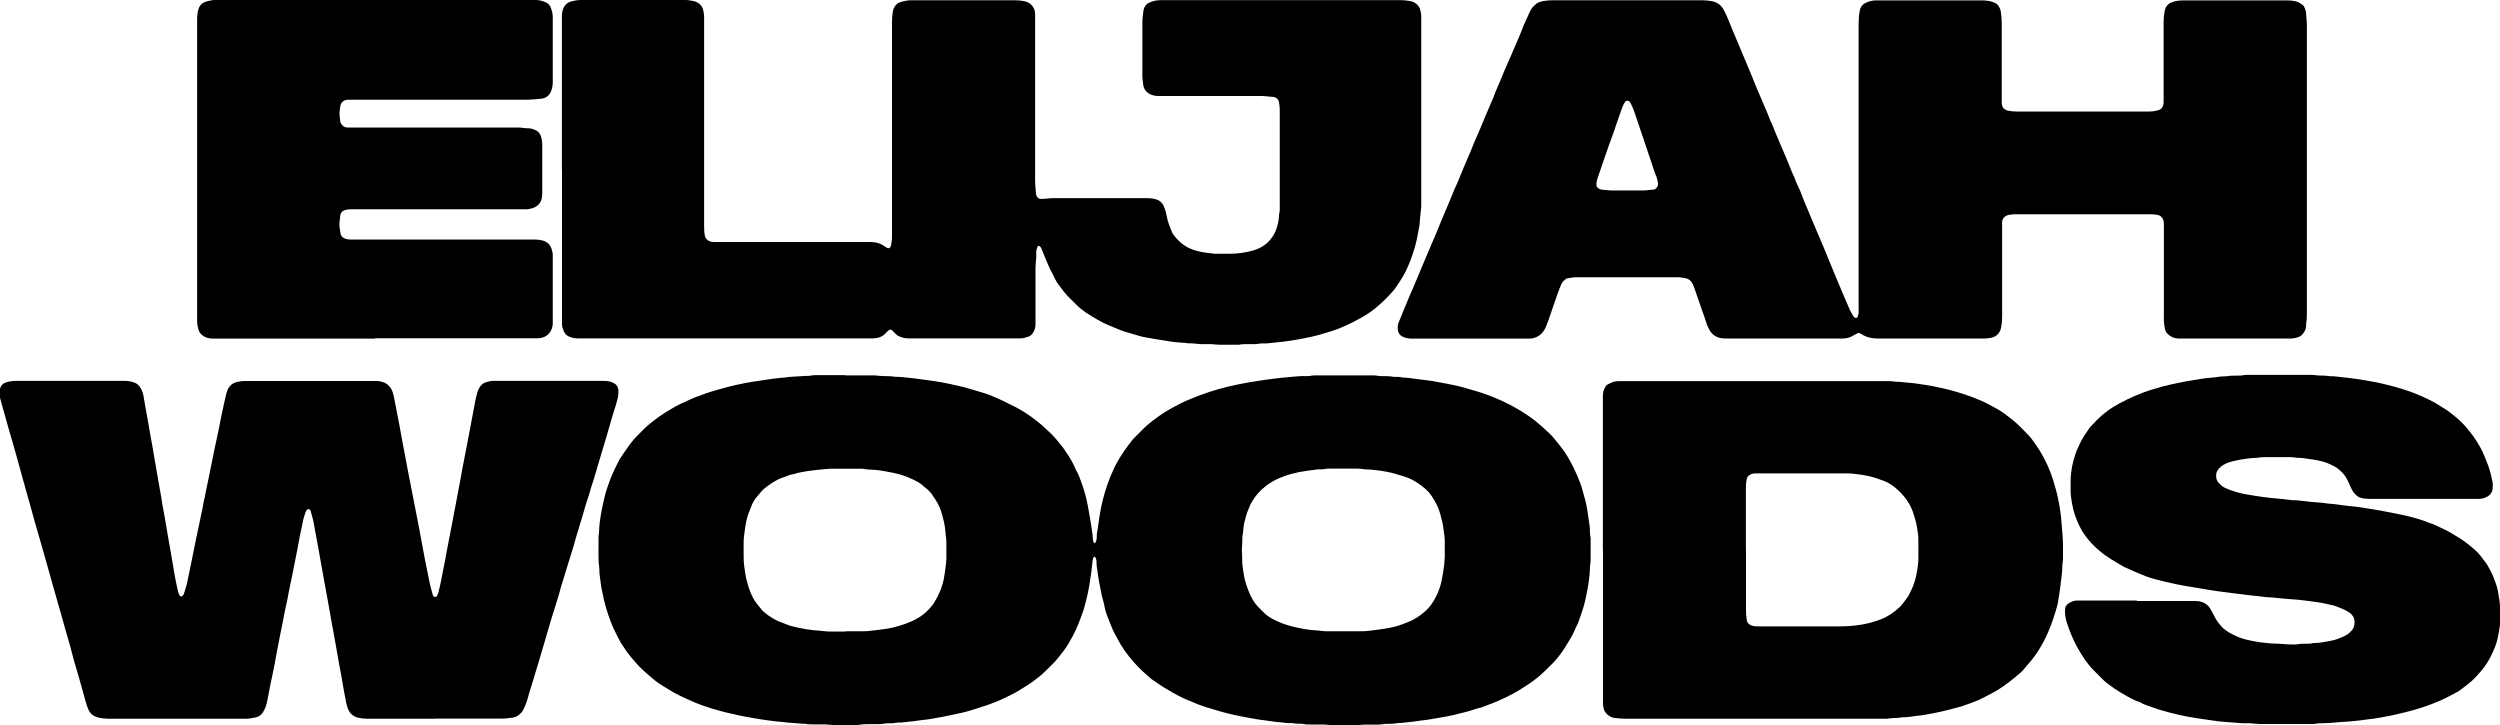
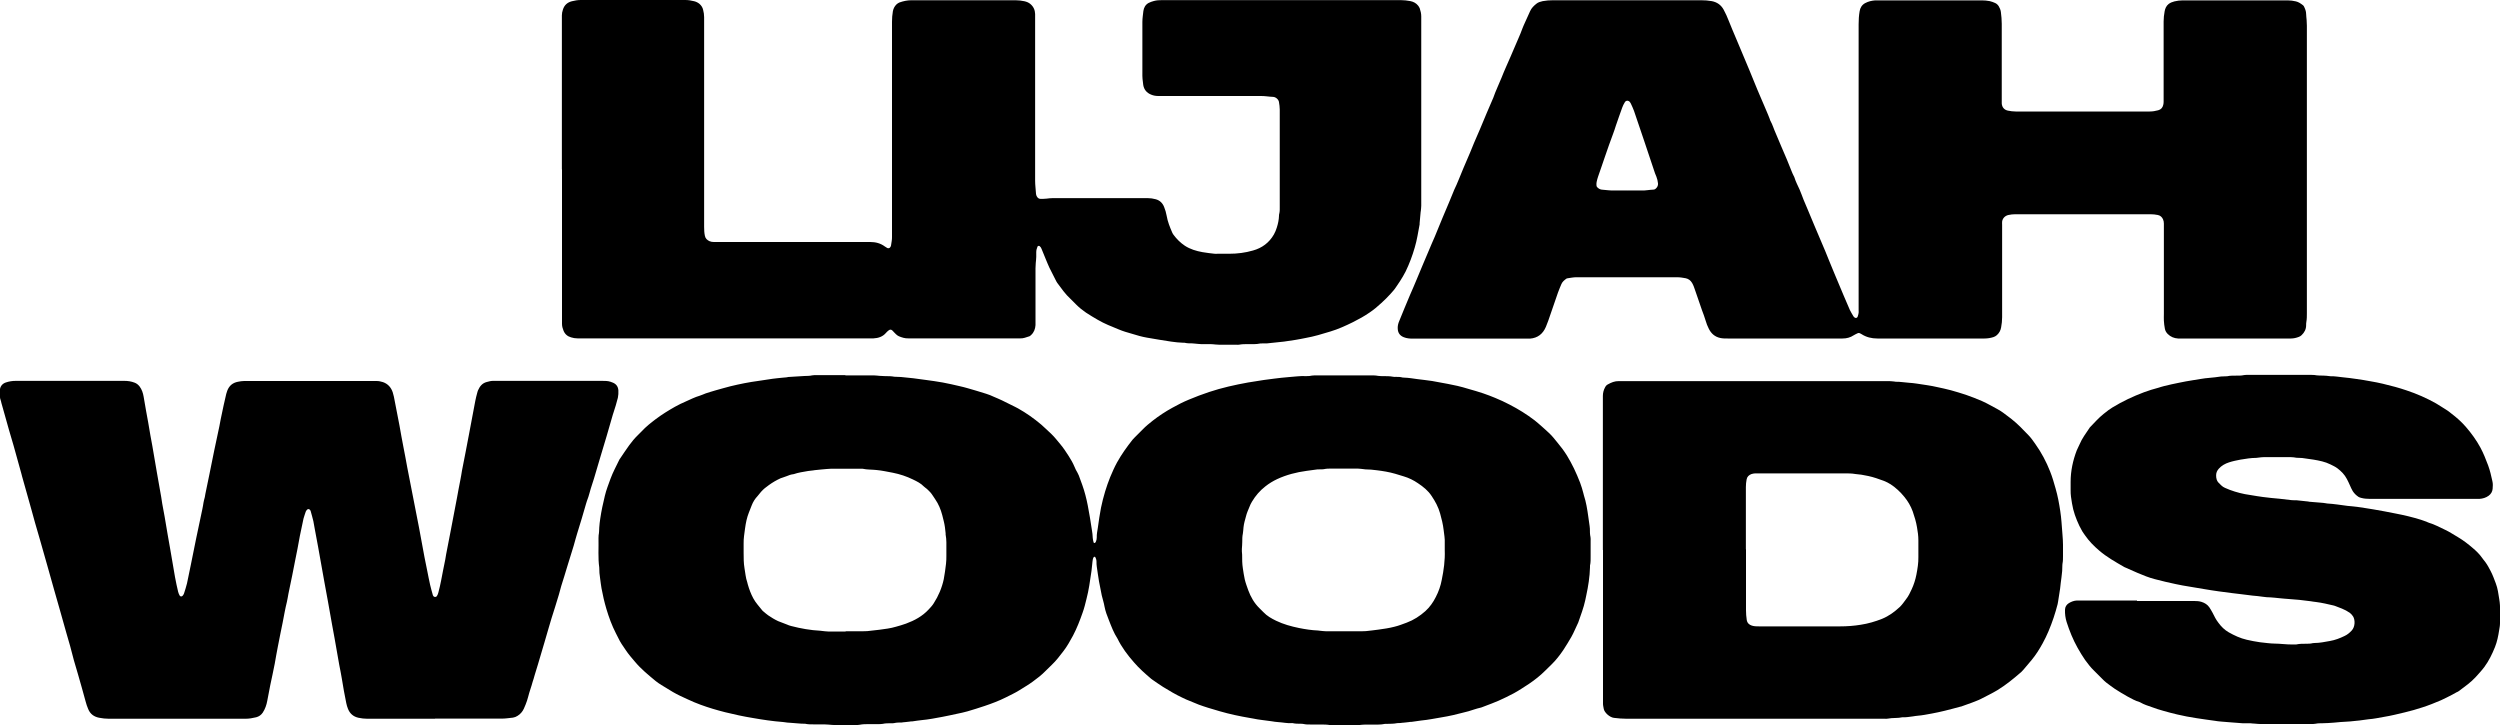
<svg xmlns="http://www.w3.org/2000/svg" version="1.1" viewBox="0 0 2000 580.2">
  <g>
    <g id="Layer_1">
      <path d="M676.4,300.3c7.5,0,15,0,22.6,0,1.6,0,3.2.3,4.9.4,1.4.1,2.8.2,4.2.2,2.5,0,5,0,7.5.5,0,0,.2,0,.3,0,3.3,0,6.5.3,9.8.7,1.6.2,3.2.3,4.9.5,3.4.5,6.9,1,10.4,1.4,4.4.5,8.8,1.3,13.2,2,4.5.8,9,1.9,13.4,2.9,4.6,1,9,2.4,13.5,3.7,2.6.8,5.2,1.6,7.8,2.4,2.1.6,4.1,1.5,6.1,2.4,2.2,1,4.4,1.8,6.6,2.9,3.5,1.8,7,3.5,10.5,5.2.8.4,1.6.8,2.3,1.2,6.6,3.7,12.7,8,18.5,12.9,2.9,2.5,5.6,5.2,8.4,7.8,2.5,2.4,4.6,5.2,6.9,7.9,2.5,3,4.7,6.3,6.8,9.6,1.7,2.7,3.3,5.4,4.5,8.3.7,1.7,1.5,3.4,2.5,5,.8,1.4,1.4,3,1.9,4.5.6,1.8,1.3,3.5,1.9,5.2,1.9,5.3,3.3,10.8,4.4,16.4,1.3,6.5,2.3,13.1,3.3,19.6.3,2.1.7,4.3.7,6.5,0,1.1.4,2.1.6,3.2,0,.4.4.9.9.8.3,0,.7-.5.9-.8.5-1.1.8-2.3.8-3.5-.1-2.8.5-5.4.9-8.1.7-5.3,1.5-10.6,2.5-15.8.9-4.4,2-8.7,3.3-13,1.2-3.9,2.5-7.7,4-11.4,1.7-4,3.4-8,5.5-11.8,3.6-6.5,7.9-12.5,12.5-18.3.5-.6,1-1.1,1.6-1.7,2.2-2.2,4.3-4.3,6.5-6.5,2.4-2.5,5.1-4.7,7.9-6.9,5-3.9,10.3-7.4,15.8-10.4,4.3-2.4,8.6-4.6,13.2-6.5,5.3-2.2,10.7-4.3,16.2-6.1,10.2-3.4,20.6-5.7,31.1-7.6,4.2-.7,8.4-1.4,12.6-2,2.8-.4,5.6-.8,8.4-1.1,3.8-.4,7.6-1,11.3-1.2,4.8-.3,9.5-1.1,14.3-.8.9,0,1.8,0,2.6-.1,2.6-.6,5.2-.5,7.8-.5,13.7,0,27.5,0,41.2,0,2,0,3.9,0,5.9.4,1.4.2,2.8.2,4.2.2,2.6,0,5.2,0,7.8.5.7.2,1.5.1,2.3.1,1.8,0,3.5,0,5.2.5.4.1.9.1,1.3.1,3.6.1,7.1.7,10.7,1.2,3.9.5,7.8.9,11.7,1.5,4.2.7,8.4,1.5,12.5,2.3,2.6.5,5.1,1,7.7,1.6,3,.7,5.9,1.5,8.8,2.4,4,1.1,8,2.3,11.9,3.6,3.2,1.1,6.4,2.3,9.5,3.6,3.9,1.6,7.8,3.4,11.6,5.4,7,3.6,13.6,7.7,19.9,12.5,2.1,1.6,4,3.4,6,5.1,1.9,1.6,3.7,3.4,5.6,5.1,2.5,2.3,4.6,5,6.7,7.6,2.8,3.3,5.4,6.8,7.7,10.5,2,3.3,3.9,6.8,5.6,10.3,1.8,3.8,3.4,7.5,4.9,11.4,1,2.8,1.9,5.5,2.6,8.4.1.5.2,1.1.4,1.6,1.8,5.5,2.7,11.2,3.5,16.9.3,2.6.7,5.2,1.1,7.8,0,.6.1,1.3.2,2,0,2.3,0,4.6.5,6.8.2,1,.1,2,.1,2.9,0,4,0,8.1,0,12.1,0,2.6.1,5.2-.5,7.8,0,.4,0,.9,0,1.3-.2,7.6-1.4,15.2-3,22.6-.3,1.3-.5,2.6-.8,3.8-1.3,6.1-3.6,11.9-5.6,17.8-1.9,3.8-3.4,7.8-5.5,11.5-2.1,3.6-4.2,7.1-6.5,10.6-2.8,4.1-5.9,8.1-9.5,11.6-1.6,1.6-3.2,3.2-4.9,4.8-3.9,3.9-8.3,7.4-12.9,10.5-4,2.6-8,5.3-12.2,7.6-4.1,2.1-8.1,4.2-12.3,6-1.8.7-3.6,1.5-5.4,2.2-2.5,1-5.1,2-7.6,2.9-.5.2-1,.4-1.6.5-3.2.7-6.3,1.9-9.4,2.8-1.7.5-3.4.8-5.1,1.3-2.4.6-4.8,1.2-7.3,1.8-3.1.7-6.2,1.3-9.3,1.8-5.4.9-10.7,2-16.1,2.5-2.6.3-5.2.7-7.8,1.1-.8,0-1.5,0-2.3.2-1.2.1-2.4.2-3.6.4-1,0-1.9.2-2.9.3-.9,0-1.8,0-2.6.1-2.8.6-5.6.5-8.5.6-.4,0-.9,0-1.3,0-3.6.8-7.2.5-10.8.6-1.8,0-3.7,0-5.6,0-1.5,0-3,.2-4.6.4-1.1,0-2.2.2-3.3.2-5.7,0-11.3,0-17,0-.9,0-1.8,0-2.6-.2-2.3-.5-4.6-.4-6.8-.5-3.1,0-6.1,0-9.2,0-1.8,0-3.5,0-5.2-.4-.8-.2-1.7-.2-2.6-.2-2.1,0-4.1,0-6.2-.5-.3,0-.7-.1-1,0-3.5.2-6.9-.6-10.4-.8-1.8-.1-3.7-.4-5.5-.7-5-.8-10-1.1-14.9-2.2-.7-.2-1.5-.2-2.3-.4-8.2-1.4-16.3-3.1-24.2-5.4-3.1-.9-6.3-1.8-9.4-2.8-2.5-.8-5-1.6-7.4-2.5-3.3-1.3-6.7-2.7-10-4.1-1.1-.5-2.2-1-3.2-1.5-5.3-2.5-10.4-5.5-15.4-8.6-3-1.9-5.8-3.9-8.7-5.9-.3-.2-.5-.4-.8-.6-4.8-4.1-9.6-8.3-13.7-13.1-5.1-5.8-9.8-12-13.2-19-3-4.6-4.9-9.7-6.9-14.8-1.4-3.5-2.8-7.1-3.5-10.9-.5-3-1.5-5.9-2.2-8.9-.8-3.7-1.5-7.5-2.2-11.2-.7-4-1.2-8-1.8-12-.2-1.2-.2-2.4-.2-3.6,0-1.3-.3-2.6-1-3.8,0-.2-.4-.4-.5-.3-.3,0-.7.2-.8.4-.6,1.1-.8,2.2-.9,3.4-.2,2.5-.5,5-.8,7.5-.6,4-1.2,8-1.8,11.9-.6,3.5-1.3,7.1-2.2,10.5-.9,3.7-1.8,7.4-3.1,11-2.2,6.3-4.6,12.5-7.7,18.4-2.3,4.2-4.6,8.4-7.5,12.2-3,3.9-5.9,7.8-9.5,11.2-1.7,1.6-3.3,3.2-4.9,4.8-3.1,3.2-6.7,6-10.3,8.6-3.4,2.5-7.1,4.6-10.7,6.9-3.5,2.2-7.3,3.9-11,5.8-5.4,2.7-11,4.8-16.6,6.7-4.7,1.6-9.3,3-14,4.4-2.8.8-5.7,1.4-8.6,2-3.8.8-7.7,1.7-11.5,2.4-5.5,1-10.9,2.1-16.5,2.6-2.5.2-5,.7-7.4,1-.8,0-1.5,0-2.3.2-1.2.1-2.4.2-3.6.4-.9,0-1.7.2-2.6.3-2.1,0-4.1,0-6.2.5-.7.2-1.5.1-2.3.1-2.3,0-4.6,0-6.8.5-.9.2-2,.1-2.9.2-2.7,0-5.5,0-8.2,0-2.4,0-4.8,0-7.2.5-1,.2-2,.2-2.9.2-5.9,0-11.8,0-17.7,0-1.4,0-2.8-.2-4.2-.3-1.2,0-2.4-.2-3.6-.2-2.8,0-5.7,0-8.5,0-2.3,0-4.6,0-6.8-.5-.1,0-.2,0-.3,0-4,0-8-.6-12-.8-1.3,0-2.6-.2-3.9-.4-.5,0-1.1-.2-1.6-.2-8-.6-16-1.8-24-3.2-7.4-1.2-14.8-2.8-22.1-4.6-6.7-1.7-13.2-3.6-19.7-6-3.6-1.3-7.1-2.8-10.5-4.4-4-1.8-7.9-3.6-11.7-5.8-3.1-1.8-6.1-3.8-9.2-5.6-3.2-1.9-6-4.3-8.8-6.7-2.9-2.4-5.8-5-8.5-7.7-2.8-2.8-5.2-5.9-7.7-8.8-2.5-3-4.6-6.4-6.8-9.6-.5-.8-1-1.7-1.5-2.5-1-2-2.1-4.1-3.1-6.1-3.2-6.2-5.6-12.8-7.6-19.5-1.6-5.4-2.9-11-3.9-16.5-.5-2.6-.7-5.2-1.1-7.8-.5-2.9-.7-5.8-.7-8.8-1.1-7.8-.4-15.7-.6-23.5,0-.8,0-1.5.1-2.3.4-2,.4-4.1.5-6.2.1-2.4.5-4.8.8-7.1.9-6.2,2.2-12.2,3.7-18.3,1.1-4.7,2.9-9.1,4.5-13.6,1.9-5.2,4.6-10.1,7-15.1.2-.4.4-.8.7-1.1,2.4-3.5,4.7-7.1,7.2-10.5,2.1-2.9,4.4-5.7,7-8.2,1-1,2-2,3-3,3.4-3.7,7.3-6.8,11.3-9.8,4.9-3.7,10.1-6.9,15.4-9.9,2.8-1.6,5.8-3,8.8-4.3,3.6-1.6,7.1-3.4,10.9-4.5,1.7-.5,3.2-1.3,4.9-1.9,2.6-.9,5.2-1.6,7.8-2.4,4-1.1,8-2.3,12-3.3,7.4-1.8,14.9-3.3,22.5-4.3,3.8-.5,7.5-1.2,11.3-1.7,2.8-.4,5.6-.6,8.4-.9.8,0,1.5-.1,2.3-.2.5,0,1.1-.2,1.6-.3,4.3-.3,8.7-.6,13-.8,2.1-.1,4.1,0,6.2-.5,1-.2,2.2-.2,3.3-.2,7.7,0,15.5,0,23.2,0h0ZM676.4,505h14.1c1.1,0,2.2,0,3.3-.1,3.2-.4,6.5-.7,9.7-1.1,4.4-.6,8.9-1.1,13.2-2.4,2.7-.8,5.5-1.5,8.1-2.5,6.8-2.5,13.1-5.9,18.1-11.3,1.5-1.6,3-3.2,4.1-5,3.8-5.9,6.5-12.3,8-19.2.4-2,.7-4.1,1-6.1.6-4.2,1.2-8.4,1.1-12.7,0-1.5,0-3,0-4.6,0-4.1.2-8.3-.6-12.4,0-.3,0-.6,0-1-.3-3.3-.7-6.5-1.5-9.7-.4-1.6-.8-3.2-1.2-4.8-1.2-4.6-3-8.9-5.7-12.8-.6-.9-1.2-1.8-1.8-2.7-1.3-2.1-2.9-3.8-4.7-5.4-.8-.7-1.8-1.3-2.5-2-2.5-2.6-5.6-4.1-8.7-5.6-5.1-2.5-10.5-4.3-16.1-5.4-4.4-.8-8.7-1.8-13.2-2.2-3.7-.4-7.4-.2-11-1-.4,0-.9,0-1.3,0-8.1,0-16.1,0-24.2,0-1.1,0-2.2.1-3.2.2-1.5.1-3,.3-4.5.4-1.3.1-2.6.2-3.9.4-.8,0-1.5.2-2.3.3-1.4.2-2.8.3-4.2.5-3.9.7-7.8,1.2-11.5,2.5-.2,0-.4.1-.6.1-1.7.2-3.4.8-5,1.5-1,.4-2,.7-3.1,1.1-.6.2-1.3.4-1.8.6-3.3,1.5-6.4,3.3-9.3,5.4-2.3,1.6-4.6,3.4-6.4,5.5-.9,1.1-1.7,2.2-2.7,3.3-2.1,2.2-3.6,4.6-4.7,7.4-1.5,4-3.3,7.8-4.2,12-.5,2.2-.9,4.5-1.2,6.8-.5,3.9-1.2,7.8-1.1,11.7,0,2.5,0,5,0,7.5,0,4.1,0,8.3.7,12.4.7,3.8.9,7.6,2.2,11.2.2.5.3,1.1.4,1.6,1.1,3.9,2.5,7.7,4.4,11.2,1.9,3.6,4.7,6.5,7.2,9.7.3.4.8.8,1.2,1.1,1.2,1,2.3,2,3.6,2.9,2.5,1.7,5.1,3.3,7.9,4.6,2.3,1,4.7,1.7,7,2.7,1.1.5,2.2.9,3.4,1.2,7.7,2,15.5,3.4,23.5,3.8.5,0,1.1.1,1.6.2,1.5.1,3,.4,4.5.4,4.7,0,9.4,0,14.1,0h0ZM1075.1,505h14.7c1,0,2,0,2.9-.1,3.3-.4,6.7-.7,10-1.2,4.3-.6,8.6-1.2,12.8-2.3,3.4-.8,6.6-2.1,9.9-3.3,5.6-2.1,10.5-5.3,14.9-9.2,3.5-3.2,6.2-7,8.3-11.2,2.3-4.4,3.9-9,4.8-13.8,1.6-7.8,2.7-15.7,2.4-23.7,0-1.9,0-3.7,0-5.6.2-3.6-.5-7.2-.9-10.7-.5-4.4-1.6-8.8-2.8-13.1-1.4-5.1-3.9-9.7-6.8-14-2.8-4.3-6.7-7.4-10.9-10.2-3.5-2.4-7.3-4.3-11.4-5.5-2.3-.7-4.6-1.4-6.9-2.1-4.8-1.4-9.8-2.2-14.7-2.8-3-.4-6.1-.7-9.1-.7-.5,0-1.1-.2-1.6-.2-1.4-.1-2.8-.4-4.2-.4-7.6,0-15.3,0-22.9,0-1.1,0-2.2,0-3.2.2-1.7.4-3.5.4-5.2.4-.9,0-1.7,0-2.6.2-2.5.3-4.9.7-7.4,1-8.1,1.1-16,3.1-23.5,6.6-3.4,1.6-6.5,3.5-9.4,5.8-4.4,3.4-7.9,7.5-10.7,12.2-.8,1.3-1.5,2.7-2,4.1-1,2.5-2.2,5-2.8,7.6-.8,2.9-1.7,5.9-2,8.9-.2,1.6-.2,3.3-.5,4.9-.5,2.3-.5,4.5-.5,6.8,0,1.9-.2,3.7-.3,5.5,0,.6,0,1.3,0,2,0,.9.2,1.7.2,2.6,0,3.7,0,7.4.6,11.1.5,2.9.8,5.8,1.5,8.7.7,3,1.8,5.8,2.8,8.7,2,5.4,4.8,10.3,8.9,14.3,1.1,1.1,2.2,2.1,3.2,3.2,2.9,3.1,6.5,5.1,10.2,6.9,5.8,2.8,12,4.5,18.3,5.8,5,1,10.1,1.8,15.2,2,.5,0,1.1.1,1.6.2,1.5.1,3,.4,4.6.4,4.8,0,9.6,0,14.4,0h0Z" />
      <path d="M1845.5,135.8v114.8c0,2.3,0,4.6-.4,6.8-.2,1-.2,2-.2,2.9,0,3.1-1.4,5.7-3.6,7.8-.6.6-1.4,1.1-2.2,1.4-2.1.8-4.2,1.3-6.4,1.3-1.5,0-3.1,0-4.6,0h-80.1c-1.8,0-3.7,0-5.6,0-3.1-.2-5.9-1.3-8.2-3.6-1.2-1.2-2-2.6-2.3-4.2-.4-2.1-.7-4.3-.8-6.5-.1-1.8,0-3.7,0-5.6v-67.4c0-1.5,0-3.1,0-4.6,0-1.2-.2-2.4-.7-3.5-.8-1.7-2.1-3-4.1-3.4-1.9-.4-3.9-.6-5.8-.6-36.1,0-72.2,0-108.3,0-1.9,0-3.7.2-5.5.6-2.7.6-4.7,2.7-5,5.3-.1.9,0,1.7,0,2.6,0,2.8,0,5.7,0,8.5,0,21.8,0,43.6,0,65.4,0,2.7-.3,5.4-.8,8.1-.4,2.4-1.5,4.5-3.4,6.2-.8.7-1.8,1.3-2.8,1.6-2.3.7-4.6,1.1-7.1,1.1-12.9,0-25.7,0-38.6,0s-31.4,0-47.1,0c-4.6,0-8.8-1-12.7-3.5-.4-.2-.8-.4-1.1-.6-.7-.4-1.5-.4-2.2,0-1,.5-2,.9-2.9,1.5-2.7,1.8-5.7,2.6-9,2.6-2,0-3.9,0-5.9,0-28.7,0-57.3,0-86,0-2,0-3.9,0-5.8-.4-4.4-.9-7.4-3.6-9.3-7.5-1-2-1.9-4.2-2.5-6.4-.8-2.8-1.9-5.6-2.9-8.3-1.7-4.9-3.4-9.9-5.1-14.8-.5-1.3-.9-2.7-1.4-4-.4-1-.8-2-1.4-3-1.2-2-2.8-3.3-5.1-3.8-2.2-.4-4.5-.8-6.8-.8-26.9,0-53.9,0-80.8,0-2.3,0-4.6.5-6.8.8-.4,0-.9.2-1.2.4-1.6,1.2-3.1,2.4-3.9,4.3-.9,2.2-1.9,4.4-2.7,6.7-2.6,7.5-5.2,15-7.8,22.6-.6,1.6-1.2,3.3-1.9,4.9-2.4,5.6-6.5,8.9-12.7,9.4-1,0-2,0-2.9,0-30.3,0-60.6,0-90.9,0-2.4,0-4.8-.2-7.1-1.1-3.1-1.2-4.7-3.4-4.9-6.6-.2-2.2.3-4.4,1.2-6.4,2.8-7,5.7-13.9,8.6-20.8,1.8-4.2,3.7-8.4,5.4-12.6,3-7.6,6.4-15,9.5-22.6,1.5-3.8,3.3-7.6,4.9-11.4,2.1-5,4.1-10.1,6.2-15.1,1.7-4.1,3.5-8.2,5.2-12.3,1.2-2.8,2.3-5.6,3.5-8.5.2-.5.4-1,.6-1.5,2.8-5.7,4.9-11.6,7.4-17.4,1.8-4.2,3.6-8.4,5.4-12.6,1.1-2.5,2-5.1,3.1-7.6,1.6-3.7,3.2-7.4,4.8-11.1,1.8-4.2,3.5-8.5,5.3-12.7,1.6-3.8,3.3-7.6,4.9-11.4.1-.3.3-.6.4-.9,1.9-5.6,4.5-10.8,6.7-16.3,2.2-5.7,4.8-11.2,7.2-16.8.9-2.1,1.8-4.2,2.7-6.3,2.2-5.4,4.8-10.7,6.8-16.3.5-1.4,1.2-2.8,1.8-4.2,1.4-3.2,2.9-6.3,4.3-9.5,1.1-2.5,3-4.3,5-5.9,1.4-1.2,3.3-1.7,5.1-2.1,2.7-.5,5.4-.7,8.1-.7,39.6,0,79.2,0,118.7,0,2.8,0,5.7.2,8.4.7,4.2.8,7.4,3,9.5,6.8,1.6,3,3,6,4.2,9.2,1.9,4.8,3.9,9.5,5.9,14.2,3.5,8.3,7,16.7,10.5,25,2.1,5.1,4.2,10.3,6.3,15.4.8,1.8,1.5,3.6,2.3,5.4,1.2,2.8,2.4,5.6,3.6,8.4.9,2.2,1.9,4.4,2.8,6.6.5,1.1.9,2.2,1.3,3.3.2.4.2.9.4,1.2,1.9,3.3,2.9,7.1,4.5,10.5,1.5,3.4,2.9,6.8,4.3,10.2,1.5,3.5,3,7,4.5,10.5,1.5,3.6,2.9,7.3,4.4,10.9.3.7.6,1.4,1,2.1.2.5.6.9.7,1.5,1,3.4,2.7,6.4,4.1,9.6,1.2,2.7,2.1,5.5,3.2,8.2,1.1,2.6,2.2,5.2,3.3,7.8,1.8,4.2,3.5,8.4,5.3,12.7,2.9,6.8,5.8,13.6,8.7,20.5,1.1,2.6,2.1,5.2,3.2,7.9,1.3,3.2,2.6,6.5,4,9.7,2.5,6,5.1,12,7.6,18.1,1.6,3.8,3.2,7.6,4.9,11.4.8,1.7,1.8,3.2,2.7,4.8.2.4.5.7.8,1,.9.9,2.3.7,2.7-.4.4-1,.6-2.1.8-3.1.1-.7,0-1.5,0-2.3,0-3.3,0-6.5,0-9.8,0-72.9,0-145.9,0-218.8,0-3.5.2-7,.8-10.4.4-2.7,1.8-5.1,4.4-6.5,2.6-1.4,5.3-2,8.1-2.2.8,0,1.5,0,2.3,0,27.7,0,55.4,0,83.1,0,2.1,0,4.1.2,6.2.6,1.5.3,2.9.9,4.3,1.5,1.2.5,2.2,1.5,2.9,2.6.8,1.4,1.5,2.9,1.7,4.6.4,3.1.7,6.3.7,9.4,0,19.7,0,39.5,0,59.2,0,1.5,0,3.1,0,4.6.2,3,2,5.1,4.9,5.7,2,.4,4.1.7,6.2.7,35.8,0,71.5,0,107.3,0,2.3,0,4.6-.4,6.8-1,2.2-.6,3.5-2.1,4-4.3.2-.8.3-1.7.3-2.6,0-1.4,0-2.8,0-4.2,0-20,0-39.9,0-59.9,0-2.8.3-5.4.8-8.1.4-2.3,1.3-4.4,3.2-5.9,1.4-1.1,3.1-1.7,4.7-2.1,2.1-.5,4.3-.8,6.5-.8,28,0,56,0,84.1,0,2.2,0,4.3.3,6.5.8,2.2.5,4,1.8,5.7,3.1.3.3.6.6.8,1,.9,1.9,1.7,3.8,1.7,5.9,0,1.6.3,3.2.4,4.9,0,1.5.2,3,.2,4.6v115.5h0ZM1301.9,152.4c3.8,0,7.6-.1,11.4,0,3.2.1,6.3-.6,9.4-.7,1,0,1.8-.6,2.5-1.4.9-1,1.3-2.3,1.2-3.6-.2-1.8-.6-3.7-1.3-5.4-.4-.9-.8-1.8-1.1-2.7-2.9-8.6-5.7-17.2-8.6-25.7-1.4-4.1-2.8-8.2-4.2-12.4-1.3-3.9-2.6-7.9-4-11.8-.7-2-1.7-4-2.6-6-.2-.4-.5-.7-.7-1.1-1.2-1.4-3.2-1.4-4.1.3-.8,1.3-1.5,2.7-2,4.1-1.8,4.8-3.4,9.7-5.1,14.5-.7,2.1-1.3,4.2-2.1,6.2-2.4,6.3-4.6,12.7-6.8,19.1-1.7,5.2-3.6,10.3-5.3,15.4-.5,1.4-.9,2.9-1.2,4.4-.2.9-.2,1.9-.1,2.9,0,.5.3,1.1.7,1.4.9.9,2,1.6,3.4,1.8,3.5.3,6.9.8,10.4.7,3.4-.1,6.8,0,10.1,0h0Z" />
      <path d="M449.5,135.6V19.8c0-2.5,0-5,0-7.5,0-1.6.3-3,.8-4.5,1.1-3.7,3.6-5.9,7.2-6.8,2.3-.6,4.7-1,7.1-1,27.9,0,55.8,0,83.7,0,2.4,0,4.8.4,7.1,1,1.6.4,3,1.1,4.3,2.2,1.4,1.3,2.4,2.8,2.8,4.7.5,1.9.8,3.8.8,5.8,0,2.4,0,4.8,0,7.2v160.6c0,2.4.1,4.8.6,7.1.4,2.2,1.8,3.4,3.6,4.3,1.1.5,2.3.7,3.5.7,1.4,0,2.8,0,4.2,0h114.5c2.2,0,4.4,0,6.5,0,4.3,0,8.2,1,11.7,3.6.6.4,1.3.9,1.9,1.2.8.4,1.8.2,2.3-.5.3-.4.6-.9.7-1.4.3-2.4.9-4.7.8-7.1,0-3.6,0-7.2,0-10.8,0-53.8,0-107.5,0-161.2,0-2.8.2-5.6.7-8.4.4-2.1,1.3-3.9,2.8-5.4.7-.7,1.5-1.2,2.4-1.6,3.1-1.1,6.2-1.8,9.6-1.8,27.8,0,55.6,0,83.4,0,2.4,0,4.8.3,7.1.8,1.7.4,3.3,1,4.7,2.2,2.5,2.1,3.7,4.8,3.8,8,0,2.4,0,4.8,0,7.2,0,42.1,0,84.2,0,126.2,0,3.5.5,6.9.7,10.4,0,.7.3,1.5.7,2.2.6,1.1,1.6,1.9,2.9,1.9s3.3,0,4.9-.2c1.6-.2,3.2-.4,4.9-.4,25.3,0,50.6,0,75.9,0,2.2,0,4.3.3,6.5.9,3.3.9,5.5,3.1,6.7,6.2.9,2.2,1.6,4.6,2,6.9.8,4.8,2.6,9.2,4.5,13.6.3.6.6,1.2,1,1.7,2.5,3.4,5.5,6.4,9.1,8.8,4.3,2.8,9.1,4.2,14,5.1,3.2.6,6.5.9,9.7,1.3.9.1,1.7,0,2.6,0,3,0,6.1,0,9.2,0,6.5,0,12.8-.8,19-2.6,7.2-2,12.9-6.2,16.7-12.8,1-1.7,1.7-3.6,2.3-5.4,1-3.1,1.7-6.3,1.8-9.6,0-.5,0-1.1.2-1.6.5-1.9.4-3.9.4-5.9v-43.2c0-11.4,0-22.9,0-34.3,0-2-.3-3.9-.6-5.8-.2-2.1-2.5-4.2-4.7-4.3-3.4-.1-6.7-.8-10.1-.7-21.8,0-43.6,0-65.4,0s-10.9,0-16.3,0c-2,0-3.9-.3-5.8-1.1-3.5-1.4-5.7-4-6.3-7.7-.5-3.2-.8-6.5-.7-9.8,0-13.5,0-27,0-40.6,0-3,.5-5.9.8-8.8.4-2.7,1.6-5,4.1-6.4,1.3-.7,2.8-1.2,4.3-1.6,2.1-.6,4.3-.7,6.5-.7,16.2,0,32.5,0,48.7,0,47.4,0,94.9,0,142.3,0,2.6,0,5.2.3,7.8.8,2.4.5,4.5,1.6,6.1,3.6.5.7,1,1.4,1.3,2.2.7,2.1,1.2,4.2,1.2,6.4,0,1.2,0,2.4,0,3.6v141.6c0,2.1,0,4.1,0,6.2,0,1.3-.2,2.6-.3,3.9,0,.4-.2.9-.2,1.3-.3,2.9-.5,5.9-.8,8.8,0,.3,0,.7,0,1-1.2,6.2-2.1,12.5-3.9,18.5-1.9,6.6-4.3,13-7.3,19.2-1.3,2.7-3,5.3-4.6,7.9-1,1.6-2.1,3.1-3.1,4.6-1.2,1.9-2.8,3.6-4.3,5.3-2.3,2.6-4.8,5-7.4,7.4-3,2.8-6,5.3-9.4,7.6-4.2,2.9-8.7,5.4-13.3,7.7-5.9,2.9-11.8,5.6-18.1,7.5-6.5,2-13.1,4-19.9,5.2-2.7.5-5.3,1.1-8,1.5-4.1.5-8.2,1.4-12.3,1.7-3.5.3-6.9.8-10.4,1.1-1,.1-2,0-2.9,0-.9,0-1.8,0-2.6.1-3.3.7-6.7.5-10.1.5-2.2,0-4.4,0-6.5.4-.7.2-1.5.1-2.3.1-4.6,0-9.2,0-13.7,0-1.1,0-2.2-.2-3.2-.2-1.3-.1-2.6-.3-3.9-.3-2.5,0-5,0-7.5,0-1.6,0-3.2-.3-4.9-.4-.8,0-1.5-.2-2.3-.2-2.1,0-4.1,0-6.2-.5-.3,0-.7,0-1,0-6.4-.2-12.8-1.4-19.1-2.4-3.3-.5-6.7-1.1-10-1.7-4.1-.7-8.1-1.9-12-3.1-3.5-1-7.1-2-10.6-3.5-5.6-2.3-11.3-4.5-16.6-7.6-3.2-1.9-6.4-3.7-9.5-5.8-2.8-1.9-5.4-4-7.8-6.4-1.5-1.6-3-3.1-4.6-4.6-4.2-3.8-7.3-8.4-10.6-12.8-.5-.7-.9-1.5-1.3-2.3-1.7-3.3-3.4-6.6-5-9.9-1-2.1-1.8-4.2-2.7-6.3-1.2-2.9-2.4-5.9-3.6-8.8-.3-.8-.8-1.6-1.5-2.1-.5-.4-1.5-.2-1.7.4-.6,1.4-1,2.9-1,4.4,0,1.3,0,2.6,0,3.9,0,1.6-.3,3.2-.4,4.9,0,1.4-.2,2.8-.2,4.2,0,13.9,0,27.7,0,41.5,0,1.3,0,2.6,0,3.9-.2,3-1.2,5.8-3.5,7.9-.5.4-1,1-1.6,1.1-2.3.7-4.5,1.7-7,1.6-1.4,0-2.8,0-4.2,0h-81.8c-1.2,0-2.4,0-3.6,0-2.7.1-5.2-.7-7.6-1.7-.9-.4-1.7-1-2.4-1.7-1-.9-1.8-1.9-2.7-2.8-1-1-2-1.1-3.2-.1-.8.6-1.5,1.3-2.1,2-2.6,3-6.1,4.1-9.9,4.3-.7,0-1.3,0-2,0-2.2,0-4.4,0-6.5,0h-220.4c-2.6,0-5.2,0-7.9,0-1.8,0-3.5-.3-5.1-.8-2.9-.8-5-2.6-6.1-5.4-.7-1.7-1.2-3.5-1.2-5.4,0-2.7,0-5.4,0-8.2v-115.5h0Z" />
-       <path d="M348.1,575c-18.1,0-36.2,0-54.3,0-2.4,0-4.8-.3-7.1-.8-4-.9-6.8-3.3-8.3-7.1-.6-1.5-1.1-3.1-1.4-4.7-1.3-6.4-2.5-12.8-3.5-19.3-.6-3.8-1.4-7.5-2.1-11.2-1.3-7.2-2.5-14.4-3.8-21.6-.6-3.6-1.4-7.3-2-10.9-1.1-6-2.1-12-3.2-18-1-5.2-2-10.5-2.9-15.8-1.7-9.3-3.3-18.7-5-28-.9-4.8-1.8-9.6-2.7-14.5-.4-2-.7-4.1-1.1-6.1-.6-2.6-1.4-5.3-2.1-7.9,0-.3-.2-.6-.4-.9-.6-1.1-1.9-1.3-2.7-.3-.3.4-.7.9-.9,1.4-.6,1.9-1.3,3.7-1.8,5.6-1,4.6-2,9.2-2.9,13.8-.7,3.4-1.2,6.9-1.9,10.3-.6,3-1.2,6-1.8,9-.8,4.1-1.6,8.1-2.4,12.2-1,5-2.1,10-3.1,15-.4,2.1-.7,4.3-1.2,6.4-1.4,5.5-2.3,11.1-3.4,16.6-1.4,6.5-2.6,13-3.9,19.5-.9,4.4-1.6,8.8-2.4,13.2-1.1,5.8-2.4,11.5-3.6,17.3-.8,4.2-1.6,8.3-2.4,12.5-.6,3.3-1.7,6.5-3.6,9.4-1.3,1.9-3,3.1-5.2,3.7-2.9.7-5.7,1.2-8.7,1.2-36.4,0-72.8,0-109.2,0-2.6,0-5.2-.3-7.8-.8-4.1-.8-7.2-3-8.8-7.1-.8-1.9-1.5-3.9-2-5.9-1.9-7.2-4-14.3-6-21.4-1.1-3.9-2.3-7.7-3.4-11.6-1-3.8-2-7.6-3-11.4-1-3.5-2-6.9-3-10.4-1.8-6.5-3.7-13-5.5-19.5-1.5-5.1-2.9-10.3-4.4-15.4-1.8-6.4-3.6-12.8-5.4-19.2-1.1-3.9-2.2-7.8-3.3-11.6-.8-2.9-1.6-5.9-2.5-8.8-1.3-4.6-2.7-9.2-4-13.8-.9-3.2-1.8-6.5-2.7-9.8-1.3-4.6-2.6-9.2-3.9-13.9-1.3-4.5-2.5-9-3.8-13.5-.1-.5-.3-1.1-.4-1.6-2.1-7.6-4.2-15.1-6.3-22.7-1.2-4.2-2.5-8.4-3.7-12.6-2-7.2-4-14.5-6.1-21.7-.1-.4-.2-.9-.3-1.3-1.2-2.9-1.1-6-.9-9,.2-2.9,2-5.1,4.7-6,2.6-.9,5.2-1.3,8-1.3,29,0,58,0,87,0,2.8,0,5.4.4,8,1.4,1.7.6,3,1.7,4.1,3.1,1.8,2.4,2.7,5.2,3.2,8.1.7,3.9,1.3,7.7,2,11.6.5,3.1,1.1,6.2,1.7,9.3.6,3.3,1.1,6.7,1.7,10,.5,2.9,1.1,5.8,1.6,8.7,1.2,7.2,2.4,14.4,3.7,21.6,1.1,6.4,2.3,12.9,3.4,19.3.3,1.7.5,3.5.8,5.2.6,3.4,1.3,6.9,1.9,10.3.8,4.7,1.6,9.5,2.4,14.2.7,4.2,1.5,8.4,2.2,12.5,1.2,7.2,2.4,14.4,3.7,21.6.7,4,1.6,7.9,2.5,11.8.2,1,.7,2,1.2,3s1.8,1,2.5.1c.4-.5.8-1.1,1-1.7.8-2.7,1.8-5.4,2.4-8.1,1.1-5,2.1-10,3.1-15,1.4-6.9,2.8-13.9,4.2-20.8,1.6-7.9,3.3-15.8,5-23.7.4-1.7.6-3.4.9-5.1.1-.6.2-1.3.4-1.9.6-1.7.8-3.4,1.1-5.1,1.1-5.3,2.2-10.7,3.3-16,1.2-6.1,2.4-12.2,3.7-18.3,1.4-6.6,2.8-13.2,4.2-19.8.4-1.9.7-3.9,1.1-5.8.7-3.6,1.5-7.3,2.3-10.9.7-3.1,1.4-6.2,2.1-9.2.2-.8.5-1.7.8-2.5,1.5-4,4.3-6.4,8.6-7.2,1.6-.3,3.2-.6,4.9-.6,1.6,0,3.3,0,4.9,0h95.5c1.9,0,3.7,0,5.6,0,1.8,0,3.5.4,5.1.9,4,1.4,6.5,4.3,7.8,8.2.7,2.3,1.2,4.6,1.6,7,1.3,6.5,2.5,13,3.8,19.6,1,5.5,1.9,11,3,16.4,1.2,5.6,2.1,11.4,3.2,17,1.4,7.2,2.8,14.3,4.2,21.5,1.7,8.9,3.5,17.8,5.2,26.6,1.5,7.9,2.9,15.9,4.4,23.8.7,3.6,1.5,7.3,2.2,10.9.8,3.7,1.4,7.5,2.3,11.2.6,2.7,1.4,5.3,2.1,7.9,0,.3.2.6.4.9.7,1.2,2.3,1.2,3,0,.5-.8.9-1.8,1.1-2.7.8-3.2,1.6-6.3,2.2-9.6,1-5.6,2.2-11.1,3.3-16.7.3-1.4.5-2.8.7-4.2,1.2-6.5,2.5-13,3.8-19.6,1.6-8.6,3.3-17.1,4.9-25.7.9-4.6,1.6-9.2,2.6-13.8.6-2.6.9-5.4,1.4-8,1.9-9.8,3.9-19.7,5.7-29.5,1.6-8.7,3.2-17.4,4.9-26,.4-2.2,1-4.5,1.6-6.7.1-.6.4-1.3.6-1.9,1.4-3.2,3.4-5.8,7-6.7,1.8-.5,3.6-1,5.5-.9.6,0,1.3,0,2,0h85c2.2,0,4.4,0,6.5.7.7.2,1.4.5,2.1.8,2.7,1.2,4,3.3,4.2,6.1.1,2,0,3.9-.4,5.9-1,4.1-2.3,8.2-3.6,12.2-.1.4-.3.8-.4,1.2-1.7,5.8-3.3,11.5-5,17.3-1.6,5.3-3.2,10.6-4.8,16-1.8,6-3.5,11.9-5.3,17.9-.5,1.7-1,3.3-1.6,5-1.5,4.2-2.3,8.6-4,12.8-.3.7-.5,1.4-.7,2.2-2.2,8.1-4.8,16.1-7.2,24.1-.4,1.4-.8,2.7-1.2,4.1-1.9,7.4-4.5,14.6-6.6,21.9-1.5,5.3-3.3,10.6-4.9,15.9-.7,2.3-1.2,4.6-1.9,6.9-1.9,6.4-3.9,12.7-5.9,19-.8,2.7-1.6,5.4-2.4,8.1-1.1,3.7-2.1,7.3-3.2,11-1.8,6-3.5,11.9-5.3,17.9-.8,2.8-1.7,5.6-2.6,8.5-.5,1.8-1,3.6-1.6,5.3-.6,2-1.1,4-1.8,5.9-1.4,4-2.1,8.2-3.8,12.2-.5,1.1-.9,2.2-1.4,3.3-1.1,2.4-2.8,4.4-5.1,5.8-1.1.7-2.3,1.2-3.6,1.4-3,.3-6,.8-9.1.8-17.8,0-35.5,0-53.3,0h0Z" />
+       <path d="M348.1,575c-18.1,0-36.2,0-54.3,0-2.4,0-4.8-.3-7.1-.8-4-.9-6.8-3.3-8.3-7.1-.6-1.5-1.1-3.1-1.4-4.7-1.3-6.4-2.5-12.8-3.5-19.3-.6-3.8-1.4-7.5-2.1-11.2-1.3-7.2-2.5-14.4-3.8-21.6-.6-3.6-1.4-7.3-2-10.9-1.1-6-2.1-12-3.2-18-1-5.2-2-10.5-2.9-15.8-1.7-9.3-3.3-18.7-5-28-.9-4.8-1.8-9.6-2.7-14.5-.4-2-.7-4.1-1.1-6.1-.6-2.6-1.4-5.3-2.1-7.9,0-.3-.2-.6-.4-.9-.6-1.1-1.9-1.3-2.7-.3-.3.4-.7.9-.9,1.4-.6,1.9-1.3,3.7-1.8,5.6-1,4.6-2,9.2-2.9,13.8-.7,3.4-1.2,6.9-1.9,10.3-.6,3-1.2,6-1.8,9-.8,4.1-1.6,8.1-2.4,12.2-1,5-2.1,10-3.1,15-.4,2.1-.7,4.3-1.2,6.4-1.4,5.5-2.3,11.1-3.4,16.6-1.4,6.5-2.6,13-3.9,19.5-.9,4.4-1.6,8.8-2.4,13.2-1.1,5.8-2.4,11.5-3.6,17.3-.8,4.2-1.6,8.3-2.4,12.5-.6,3.3-1.7,6.5-3.6,9.4-1.3,1.9-3,3.1-5.2,3.7-2.9.7-5.7,1.2-8.7,1.2-36.4,0-72.8,0-109.2,0-2.6,0-5.2-.3-7.8-.8-4.1-.8-7.2-3-8.8-7.1-.8-1.9-1.5-3.9-2-5.9-1.9-7.2-4-14.3-6-21.4-1.1-3.9-2.3-7.7-3.4-11.6-1-3.8-2-7.6-3-11.4-1-3.5-2-6.9-3-10.4-1.8-6.5-3.7-13-5.5-19.5-1.5-5.1-2.9-10.3-4.4-15.4-1.8-6.4-3.6-12.8-5.4-19.2-1.1-3.9-2.2-7.8-3.3-11.6-.8-2.9-1.6-5.9-2.5-8.8-1.3-4.6-2.7-9.2-4-13.8-.9-3.2-1.8-6.5-2.7-9.8-1.3-4.6-2.6-9.2-3.9-13.9-1.3-4.5-2.5-9-3.8-13.5-.1-.5-.3-1.1-.4-1.6-2.1-7.6-4.2-15.1-6.3-22.7-1.2-4.2-2.5-8.4-3.7-12.6-2-7.2-4-14.5-6.1-21.7-.1-.4-.2-.9-.3-1.3-1.2-2.9-1.1-6-.9-9,.2-2.9,2-5.1,4.7-6,2.6-.9,5.2-1.3,8-1.3,29,0,58,0,87,0,2.8,0,5.4.4,8,1.4,1.7.6,3,1.7,4.1,3.1,1.8,2.4,2.7,5.2,3.2,8.1.7,3.9,1.3,7.7,2,11.6.5,3.1,1.1,6.2,1.7,9.3.6,3.3,1.1,6.7,1.7,10,.5,2.9,1.1,5.8,1.6,8.7,1.2,7.2,2.4,14.4,3.7,21.6,1.1,6.4,2.3,12.9,3.4,19.3.3,1.7.5,3.5.8,5.2.6,3.4,1.3,6.9,1.9,10.3.8,4.7,1.6,9.5,2.4,14.2.7,4.2,1.5,8.4,2.2,12.5,1.2,7.2,2.4,14.4,3.7,21.6.7,4,1.6,7.9,2.5,11.8.2,1,.7,2,1.2,3s1.8,1,2.5.1c.4-.5.8-1.1,1-1.7.8-2.7,1.8-5.4,2.4-8.1,1.1-5,2.1-10,3.1-15,1.4-6.9,2.8-13.9,4.2-20.8,1.6-7.9,3.3-15.8,5-23.7.4-1.7.6-3.4.9-5.1.1-.6.2-1.3.4-1.9.6-1.7.8-3.4,1.1-5.1,1.1-5.3,2.2-10.7,3.3-16,1.2-6.1,2.4-12.2,3.7-18.3,1.4-6.6,2.8-13.2,4.2-19.8.4-1.9.7-3.9,1.1-5.8.7-3.6,1.5-7.3,2.3-10.9.7-3.1,1.4-6.2,2.1-9.2.2-.8.5-1.7.8-2.5,1.5-4,4.3-6.4,8.6-7.2,1.6-.3,3.2-.6,4.9-.6,1.6,0,3.3,0,4.9,0h95.5c1.9,0,3.7,0,5.6,0,1.8,0,3.5.4,5.1.9,4,1.4,6.5,4.3,7.8,8.2.7,2.3,1.2,4.6,1.6,7,1.3,6.5,2.5,13,3.8,19.6,1,5.5,1.9,11,3,16.4,1.2,5.6,2.1,11.4,3.2,17,1.4,7.2,2.8,14.3,4.2,21.5,1.7,8.9,3.5,17.8,5.2,26.6,1.5,7.9,2.9,15.9,4.4,23.8.7,3.6,1.5,7.3,2.2,10.9.8,3.7,1.4,7.5,2.3,11.2.6,2.7,1.4,5.3,2.1,7.9,0,.3.2.6.4.9.7,1.2,2.3,1.2,3,0,.5-.8.9-1.8,1.1-2.7.8-3.2,1.6-6.3,2.2-9.6,1-5.6,2.2-11.1,3.3-16.7.3-1.4.5-2.8.7-4.2,1.2-6.5,2.5-13,3.8-19.6,1.6-8.6,3.3-17.1,4.9-25.7.9-4.6,1.6-9.2,2.6-13.8.6-2.6.9-5.4,1.4-8,1.9-9.8,3.9-19.7,5.7-29.5,1.6-8.7,3.2-17.4,4.9-26,.4-2.2,1-4.5,1.6-6.7.1-.6.4-1.3.6-1.9,1.4-3.2,3.4-5.8,7-6.7,1.8-.5,3.6-1,5.5-.9.6,0,1.3,0,2,0h85c2.2,0,4.4,0,6.5.7.7.2,1.4.5,2.1.8,2.7,1.2,4,3.3,4.2,6.1.1,2,0,3.9-.4,5.9-1,4.1-2.3,8.2-3.6,12.2-.1.4-.3.8-.4,1.2-1.7,5.8-3.3,11.5-5,17.3-1.6,5.3-3.2,10.6-4.8,16-1.8,6-3.5,11.9-5.3,17.9-.5,1.7-1,3.3-1.6,5-1.5,4.2-2.3,8.6-4,12.8-.3.7-.5,1.4-.7,2.2-2.2,8.1-4.8,16.1-7.2,24.1-.4,1.4-.8,2.7-1.2,4.1-1.9,7.4-4.5,14.6-6.6,21.9-1.5,5.3-3.3,10.6-4.9,15.9-.7,2.3-1.2,4.6-1.9,6.9-1.9,6.4-3.9,12.7-5.9,19-.8,2.7-1.6,5.4-2.4,8.1-1.1,3.7-2.1,7.3-3.2,11-1.8,6-3.5,11.9-5.3,17.9-.8,2.8-1.7,5.6-2.6,8.5-.5,1.8-1,3.6-1.6,5.3-.6,2-1.1,4-1.8,5.9-1.4,4-2.1,8.2-3.8,12.2-.5,1.1-.9,2.2-1.4,3.3-1.1,2.4-2.8,4.4-5.1,5.8-1.1.7-2.3,1.2-3.6,1.4-3,.3-6,.8-9.1.8-17.8,0-35.5,0-53.3,0Z" />
      <path d="M1282.3,440v-116.4c0-2.3,0-4.6,0-6.9,0-2.4.6-4.8,1.8-6.9.5-1,1.2-1.8,2.2-2.3,2.7-1.5,5.5-2.7,8.7-2.6,1.4,0,2.8,0,4.2,0h205.7c2.2,0,4.4,0,6.5,0,1.3,0,2.6.2,3.9.3.4,0,.9.2,1.3.2,3.5-.1,6.9.6,10.4.8,2.2.1,4.3.4,6.5.7,5.5.9,11,1.5,16.4,2.8,3.6.8,7.2,1.5,10.8,2.5,4,1.1,7.9,2.3,11.9,3.6,4.5,1.5,8.8,3.3,13.1,5.1,2.5,1.1,4.9,2.4,7.3,3.7,3.4,1.9,7,3.6,10.1,6,2.1,1.6,4.2,3.1,6.2,4.7,5,3.9,9.3,8.6,13.7,13.1,1.9,2,3.6,4.4,5.2,6.7,4.9,6.9,8.8,14.2,11.9,22.1,1.8,4.5,3.1,9.1,4.4,13.7,1.7,5.9,2.8,11.9,3.7,17.9.4,2.9.8,5.8,1,8.8.2,3.5.5,7,.8,10.4.2,2.6.4,5.2.4,7.8v9.2c0,2,0,3.9-.4,5.9,0,.3-.1.6-.1,1,0,3.3-.2,6.5-.7,9.8-.5,3-.7,6-1.1,9.1-.5,3.5-1,6.9-1.6,10.3-.1.8-.2,1.5-.4,2.2-1.9,7.4-4.3,14.6-7.3,21.7-1.4,3.3-3,6.6-4.7,9.7-2.6,4.7-5.4,9.2-8.8,13.3-2.2,2.6-4.3,5.2-6.5,7.7-.6.7-1.2,1.3-1.8,1.9-6.1,5.3-12.3,10.4-19.2,14.6-4.2,2.5-8.6,4.6-13,6.9-2.3,1.2-4.8,2-7.2,3-3,1.1-5.9,2.1-8.9,3.2,0,0-.2,0-.3,0-4.2,1.1-8.4,2.3-12.6,3.3-3.4.8-6.8,1.6-10.2,2.2-3.9.7-7.7,1.5-11.6,1.8-1.2,0-2.4.4-3.6.5-2.8.3-5.6.9-8.4.7-3.8.9-7.8.3-11.7,1.1-.8.2-1.7.1-2.6.1-2.5,0-5,0-7.5,0-66.3,0-132.6,0-198.9,0-3.4,0-6.7-.3-10.1-.7-3.5-.4-7.7-4.3-8.2-7.2-.3-1.6-.7-3.2-.6-4.8,0-2.1,0-4.1,0-6.2v-116.1h0ZM1396.8,439.5c0,16.2,0,32.5,0,48.7,0,2.6.2,5.2.6,7.8.4,2.4,1.9,3.8,4.1,4.5,1.9.6,3.9.6,5.8.6,21.6,0,43.2,0,64.7,0,5.6,0,11.1-.4,16.6-1.3,5.9-.9,11.7-2.6,17.2-4.8,5.3-2.2,9.8-5.5,14-9.4,2-1.9,3.5-4.2,5.1-6.3,1.9-2.4,3.2-5.2,4.5-8,1.7-3.7,2.9-7.5,3.7-11.5.9-4.7,1.7-9.4,1.6-14.2,0-4.5,0-8.9,0-13.4,0-3.5-.5-7-1.1-10.4-.7-4.3-2-8.5-3.4-12.6-1.6-4.4-3.9-8.3-6.8-11.8-3.1-3.8-6.7-7.2-10.8-9.9-1.8-1.1-3.6-2.1-5.5-2.8-4.1-1.5-8.2-3-12.5-3.9-1.4-.3-2.8-.5-4.2-.8-2-.5-4.1-.4-6.2-.8-2.8-.5-5.6-.5-8.5-.5h-68.6c-1,0-2,0-2.9,0-1.1.1-2.2.2-3.2.6-1.9.8-3.3,2-3.7,4.2-.4,2-.6,4.1-.6,6.2,0,16.6,0,33.1,0,49.7h0Z" />
      <path d="M1709.6,480.8h45.8c2,0,3.9.1,5.8.7,2.6.8,4.8,2.2,6.3,4.4.9,1.3,1.7,2.8,2.5,4.2,1.4,2.8,2.8,5.7,4.8,8.2,2.2,3,4.8,5.6,8.1,7.5,4.6,2.6,9.3,4.8,14.5,6,3.5.8,7,1.5,10.6,2,2.1.3,4.1.4,6.2.7,3.9.5,7.8.3,11.7.7,3.1.3,6.1.4,9.1.4s1.6,0,2.3-.1c2.4-.5,4.8-.5,7.2-.5,2,0,3.9,0,5.8-.5.4,0,.9-.1,1.3-.1,4.2,0,8.2-.9,12.3-1.6,4.1-.7,8-2.2,11.7-4,2.2-1,4-2.5,5.7-4.3,3-3.2,2.8-8.7,1.2-11.3-.7-1.1-1.6-2.1-2.6-2.9-2-1.4-4.1-2.5-6.3-3.4-1.6-.6-3.2-1.3-4.9-1.9-.6-.2-1.2-.5-1.8-.6-4.7-1.1-9.3-2.2-14.1-2.8-1.4-.1-2.8-.4-4.2-.6-3-.4-6-.8-9.1-1.1-3.2-.3-6.5-.6-9.8-.8-.9,0-1.7-.1-2.6-.2-1.4-.1-2.8-.3-4.2-.4-2.2-.2-4.3-.5-6.5-.6-2.1-.1-4.1-.1-6.2-.5-2.7-.5-5.4-.6-8.1-.9-2.9-.3-5.8-.7-8.8-1.1-2.5-.3-5-.6-7.5-.9-3.6-.5-7.1-.9-10.7-1.4-3.9-.6-7.8-1.1-11.6-1.8-4-.6-7.9-1.3-11.9-2-3.7-.6-7.3-1.2-10.9-2-5.6-1.2-11.3-2.5-16.9-4-4.7-1.2-9.3-3.1-13.8-5-3.4-1.5-6.8-3-10.2-4.5-.2,0-.4-.2-.6-.3-6.9-4-13.9-7.9-19.9-13.1-4.1-3.5-8-7.4-11.1-11.9-.8-1.2-1.7-2.3-2.4-3.5-.8-1.4-1.6-2.9-2.3-4.3-2.7-5.7-4.9-11.6-5.9-18-.6-3.5-1.2-7.1-1.1-10.7,0-2.2,0-4.4,0-6.5,0-8.7,1.8-17.1,4.9-25.2.6-1.6,1.6-3.1,2.2-4.7,2-4.9,5.2-9,8.1-13.4.1-.2.2-.4.4-.5,3.5-3.6,6.8-7.4,10.7-10.5,1.4-1.1,2.7-2.2,4.1-3.2,1-.7,2-1.4,3-2,8-4.9,16.5-8.9,25.3-12.2,3.8-1.4,7.6-2.6,11.5-3.6,1.5-.4,2.9-1,4.4-1.3,4-1,8-1.9,12.1-2.7,3.6-.7,7.3-1.5,10.9-2,4.4-.6,8.8-1.6,13.3-1.9,3.1-.2,6.3-.7,9.4-1.1.8,0,1.5,0,2.3-.1.9,0,1.8,0,2.6-.1,2.7-.6,5.4-.5,8.1-.5,1.7,0,3.5,0,5.2-.4,1.1-.2,2.2-.2,3.2-.2,16.9,0,33.8,0,50.7,0,.9,0,1.8,0,2.6.1,2.5.5,5,.4,7.5.5,1.5,0,3,.2,4.6.4.3,0,.7.1,1,.1,3.2-.1,6.3.5,9.4.8,3.8.3,7.6.9,11.3,1.4,3.7.5,7.3,1.1,11,1.8,6.7,1.1,13.2,2.7,19.8,4.5,3,.8,6.1,1.8,9.1,2.8,8.2,2.7,16.1,6.2,23.6,10.4,3.2,1.8,6.2,4,9.4,5.9,1.1.7,2,1.6,3.1,2.4,4.1,3.1,7.9,6.5,11.3,10.4,4.5,5.2,8.5,10.7,11.8,16.8,2.4,4.5,4.3,9.3,6.1,14.1,1.5,4.1,2.5,8.4,3.4,12.6.5,2,.4,4.1.2,6.2-.2,2.2-1.3,4.1-3.2,5.5-2.2,1.6-4.7,2.3-7.3,2.5-1,0-2,0-2.9,0-28.3,0-56.7,0-85,0-2.3,0-4.6-.2-6.8-.8-.7-.2-1.5-.4-2.1-.8-1.8-1.2-3.4-2.7-4.6-4.6-.9-1.5-1.6-3.1-2.3-4.7-.8-1.7-1.5-3.4-2.4-5-1.8-3.5-4.5-6.2-7.5-8.5-1.7-1.3-3.7-2.2-5.7-3.2-4.2-2.1-8.8-3-13.5-3.8-3-.5-6-.9-9.1-1.3-.8-.1-1.5,0-2.3-.1-.8,0-1.6,0-2.3-.1-2.8-.6-5.6-.5-8.5-.5-5.8,0-11.6,0-17.3,0-1.5,0-3,.2-4.6.4-.5,0-1.1.2-1.6.2-4.3,0-8.5.7-12.7,1.4-3.1.6-6.2,1.2-9.2,2.2-3.1,1-6,2.6-8.2,5.1-1.4,1.6-2.1,3.2-2.1,5.3,0,1.2.1,2.4.5,3.5.3.8.7,1.6,1.3,2.2.8.8,1.5,1.5,2.3,2.3.9.9,1.9,1.5,3,2,5.1,2.3,10.4,3.9,15.9,5,3.2.6,6.4,1.1,9.7,1.6,1.6.3,3.2.5,4.8.7,4.4.6,8.9,1,13.3,1.4,3.1.3,6.3.7,9.4,1.1.7,0,1.3,0,2,.1.7,0,1.3,0,2,0,3.1.3,6.3.7,9.4,1,.3,0,.6.1,1,.2,3.2.3,6.5.5,9.8.8.9,0,1.7.2,2.6.3.7,0,1.3.3,1.9.3,5.4.3,10.8,1.2,16.2,1.9,2.6.3,5.2.4,7.8.8,4.3.7,8.6,1.2,12.9,2,5.9,1,11.8,2.1,17.7,3.3,6.8,1.3,13.6,2.9,20.3,5,1.8.5,3.5,1.3,5.2,1.9.4.1.8.4,1.2.5,4.5,1.3,8.6,3.6,12.9,5.6,3.7,1.7,7,4,10.5,6,4.2,2.5,8.1,5.5,11.8,8.7,2.7,2.3,5.3,4.8,7.4,7.8.8,1.2,1.7,2.2,2.6,3.4,1.7,2.3,3,4.8,4.3,7.3,1.6,3.1,2.8,6.4,4,9.6,1.6,4.1,2.1,8.4,2.8,12.7,1.1,6.4.6,12.8.6,19.2,0,2-.4,3.9-.7,5.8-.7,4.5-1.6,9-3.3,13.3-2.3,5.7-4.9,11.1-8.6,16.1-2.1,2.8-4.5,5.3-6.8,7.9-3.9,4.3-8.7,7.6-13.3,11.1-.6.5-1.3.8-2,1.1-1.3.8-2.6,1.5-4,2.2-2.8,1.4-5.6,2.9-8.5,4.2-4.9,2.1-9.9,4.1-14.9,5.7-4.7,1.5-9.3,2.9-14.1,4-5.5,1.3-11,2.7-16.6,3.6-4.1.7-8.1,1.6-12.3,1.9-2.5.2-4.9.8-7.4,1-3.3.2-6.5.8-9.8.9-3.5.1-7,.5-10.4.8-3.2.3-6.3.4-9.4.5-1.8,0-3.7,0-5.5.4-1.1.2-2.2.2-3.2.2-13.7,0-27.5,0-41.2,0-1.4,0-2.8-.2-4.2-.3-1.2,0-2.4-.2-3.6-.3-2.1,0-4.2,0-6.2,0-3.5-.3-6.9-.5-10.4-.8-2.1-.2-4.1-.4-6.2-.5-1.9-.1-3.9-.4-5.8-.7-4.8-.7-9.7-1.3-14.6-2.1-5.1-.8-10.1-1.7-15.1-2.9-3.7-.9-7.4-1.8-11.1-2.9-3.1-.9-6.3-1.8-9.3-3-3.1-1.1-6.2-2-9.1-3.7-.2-.1-.4-.2-.6-.3-3.5-1-6.6-2.8-9.8-4.5-3.4-1.8-6.7-4-10.1-6.1-1.2-.8-2.3-1.7-3.5-2.5-2.3-1.6-4.6-3.4-6.5-5.4-2.2-2.3-4.4-4.5-6.7-6.7-2.7-2.6-4.9-5.5-7.1-8.5-2.2-3.1-4.1-6.4-6-9.7-3.7-6.6-6.5-13.5-8.8-20.7-1-3.2-1.4-6.4-1.3-9.7,0-2.4,1.2-4.2,3.1-5.4,2-1.2,4.1-2,6.5-2.1,1.4,0,2.8,0,4.2,0h43.8,0Z" />
-       <path d="M300,270.9h-122.3c-2.5,0-5,0-7.5,0-2.2,0-4.4-.5-6.3-1.4-2.4-1.2-4.3-3-5.1-5.7-.6-2.1-1.1-4.2-1.1-6.4,0-1.9,0-3.7,0-5.6V19.2c0-1.6,0-3.3,0-4.9.2-2.2.3-4.4.9-6.5.8-3,2.6-5.2,5.6-6.3,3-1,6.1-1.6,9.3-1.6,39.4,0,78.7,0,118.1,0h134.1c2.2,0,4.3,0,6.5.5,1.5.3,2.9.8,4.3,1.4,1.9.8,3.3,2.2,4,4.1,1,2.4,1.7,4.9,1.7,7.6,0,17.5,0,35.1,0,52.7,0,2.3-.5,4.5-1.3,6.7-1.5,3.7-4.4,5.8-8.2,6.1-4.2.4-8.4.8-12.7.8-45.2,0-90.5,0-135.7,0s-4.1,0-6.2,0c-3.2.1-5.5,2.3-5.9,5.4-.1,1-.3,1.9-.4,2.9-.3,1.8-.3,3.7,0,5.5.1,1.1.4,2.2.4,3.2,0,1.3.7,2.2,1.5,3.2,1.2,1.4,2.7,2.1,4.6,2,2.1,0,4.1,0,6.2,0h127.9c2.2,0,4.4,0,6.5.4,1,.2,2.2.2,3.3.2,2.1,0,4.1.5,6,1.4,2.1.9,3.6,2.5,4.4,4.6.8,2.3,1.2,4.6,1.2,7.1,0,8.5,0,17,0,25.5s0,8.9,0,13.4c0,1.5-.2,3-.5,4.5-1,4-3.7,6.3-7.5,7.5-2,.6-4,.9-6.1.8-2.4,0-4.8,0-7.2,0h-127.6c-1.5,0-3.1,0-4.6,0-1.4.1-2.8.2-4.2.6-2.3.7-3.7,2.2-3.9,4.7-.2,1.7-.4,3.5-.6,5.2-.3,3,.4,5.9.8,8.8.2,1.7,1.3,3,2.8,3.8,1.5.7,3.1,1.1,4.7,1.1s3.3,0,4.9,0h136.7c2.2,0,4.4,0,6.5,0,2.1,0,4.1.3,6.1.8,3.5.9,5.9,3.2,7.1,6.6.6,1.6,1,3.4,1,5.1,0,1,0,2,0,2.9v48.7c0,1.2,0,2.4,0,3.6-.2,2.8-1.1,5.3-3,7.5-2.1,2.4-5,3.5-8.1,3.8-1.3.1-2.6,0-3.9,0h-127.2Z" />
    </g>
  </g>
</svg>